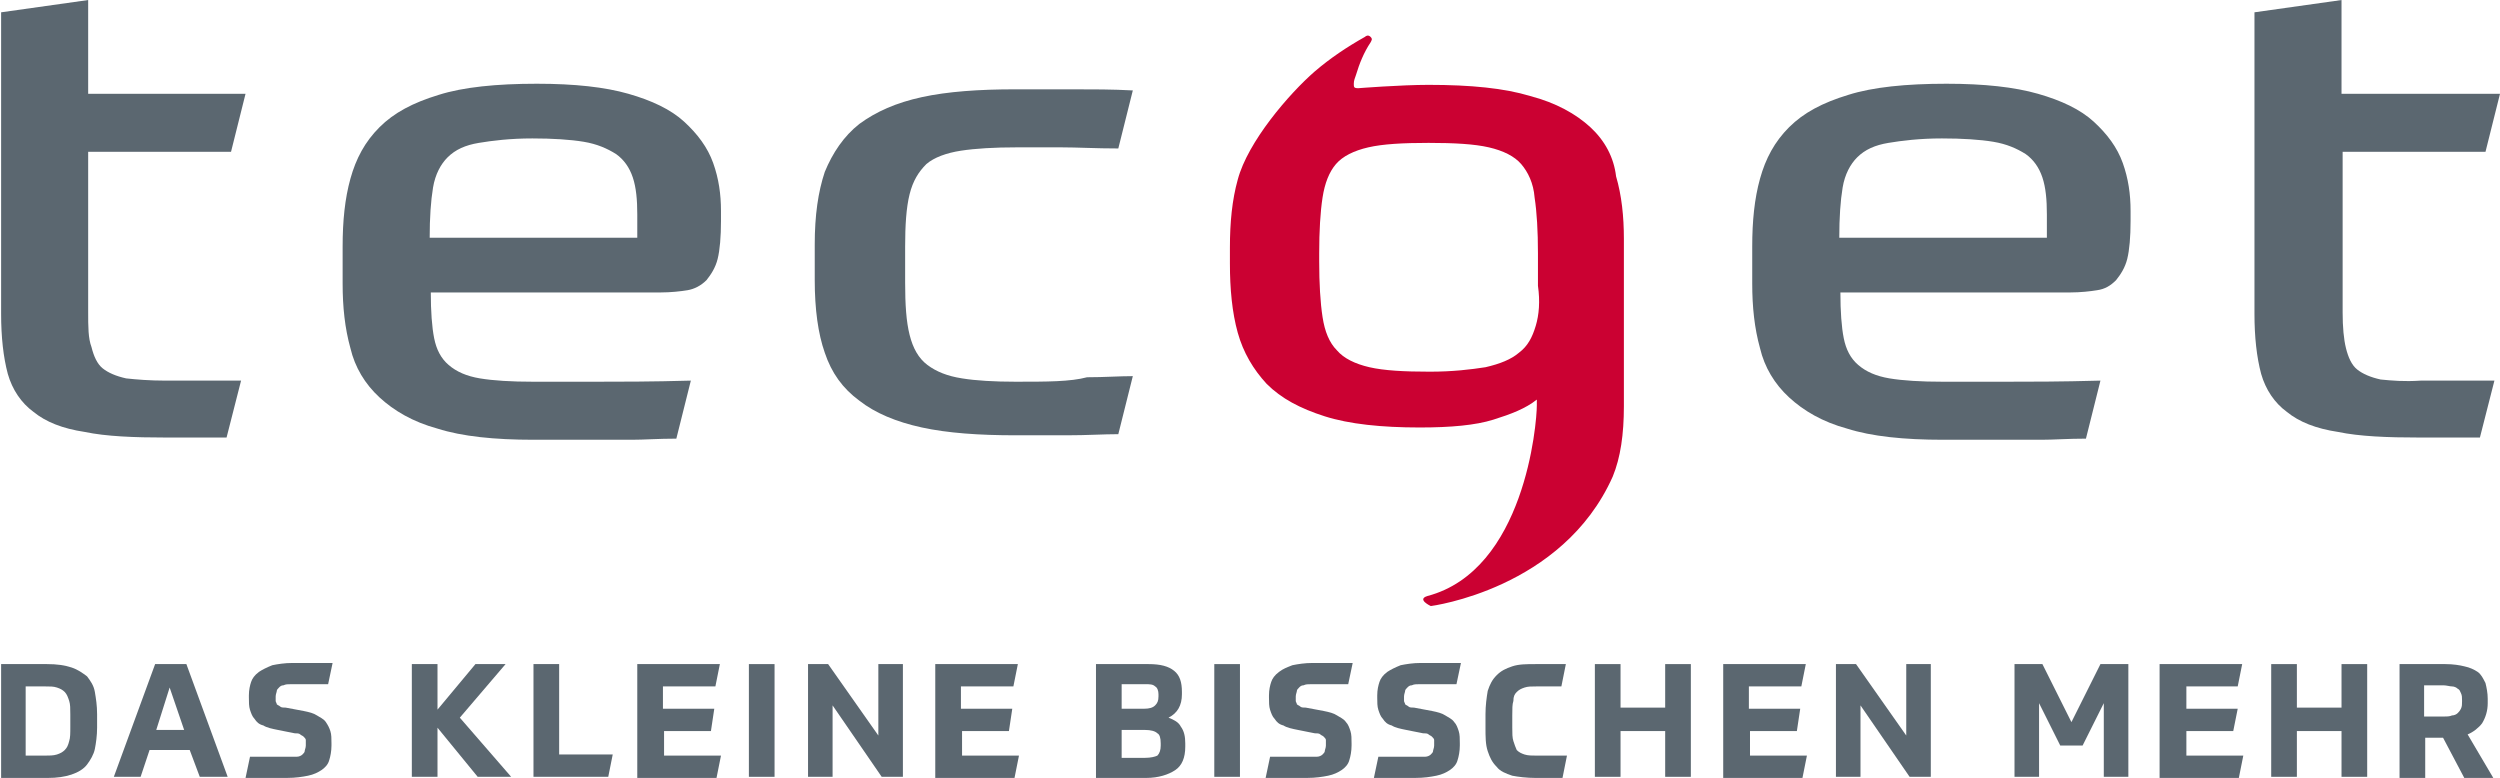
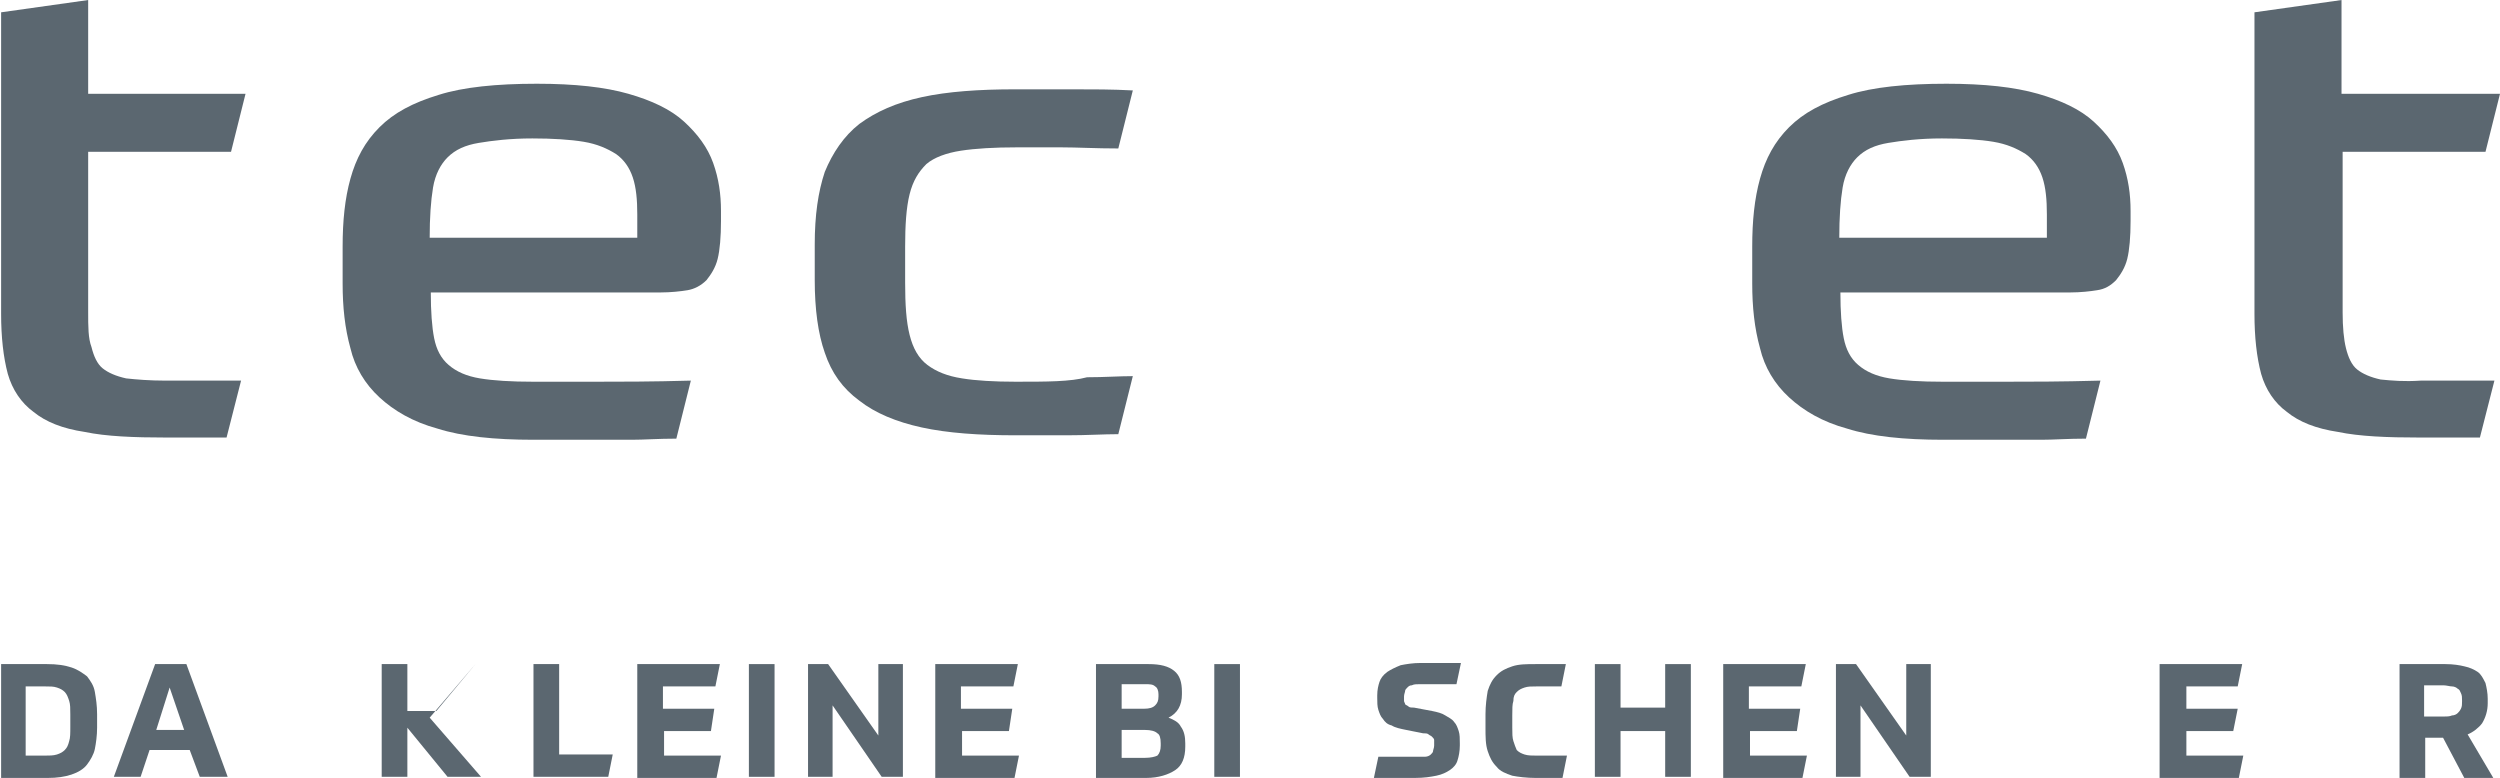
<svg xmlns="http://www.w3.org/2000/svg" id="a" width="79.02mm" height="24.59mm" viewBox="0 0 224 69.7">
  <defs>
    <style>
      .cls-1 {
        fill: #cb0132;
      }

      .cls-2 {
        fill: #5b6770;
      }
    </style>
  </defs>
  <path class="cls-2" d="m20.7,13.6l1.3-5.2H7.9V0L.1,1.1v27c0,2.1.2,3.9.6,5.4.4,1.4,1.2,2.6,2.3,3.4,1.1.9,2.6,1.5,4.6,1.8,1.9.4,4.4.5,7.3.5h5.4l1.3-5.1h-6.8c-1.4,0-2.6-.1-3.5-.2-.9-.2-1.6-.5-2.1-.9s-.8-1.1-1-1.9c-.3-.8-.3-1.8-.3-3.2v-14.3h12.8Z" />
  <path class="cls-2" d="m57.1,21.3h-18.6c0-1.8.1-3.3.3-4.5.2-1.2.7-2.1,1.3-2.7.7-.7,1.6-1.1,2.8-1.3,1.2-.2,2.8-.4,4.8-.4,1.8,0,3.4.1,4.6.3s2.1.6,2.9,1.1c.7.5,1.2,1.2,1.5,2.1.3.9.4,2,.4,3.3v2.1h0Zm4.2-10.4c-1.2-1.1-2.9-1.9-5-2.5s-4.8-.9-8.2-.9c-3.6,0-6.6.3-8.8,1-2.3.7-4,1.6-5.3,2.9-1.3,1.3-2.1,2.8-2.6,4.6s-.7,3.8-.7,6.1v3.3c0,2.1.2,4,.7,5.8.4,1.7,1.3,3.2,2.6,4.4,1.3,1.2,3,2.2,5.2,2.8,2.2.7,5.1,1,8.6,1h8.8c1.1,0,2.4-.1,4-.1l1.3-5.2c-3.5.1-6.4.1-8.6.1h-5.5c-2,0-3.6-.1-4.8-.3-1.2-.2-2.1-.6-2.8-1.2-.7-.6-1.1-1.4-1.3-2.4-.2-1-.3-2.4-.3-4.1h20.6c.9,0,1.8-.1,2.4-.2s1.2-.4,1.7-.9c.4-.5.8-1.1,1-1.9.2-.8.3-2,.3-3.4v-.9c0-1.5-.2-2.9-.7-4.3-.5-1.4-1.4-2.6-2.6-3.7" />
  <path class="cls-2" d="m91,34.2c-1.9,0-3.6-.1-4.8-.3-1.3-.2-2.3-.6-3.1-1.2-.8-.6-1.3-1.5-1.6-2.7-.3-1.2-.4-2.7-.4-4.7v-3.2c0-1.9.1-3.5.4-4.7s.8-2,1.5-2.7c.7-.6,1.8-1,3.1-1.2,1.3-.2,3-.3,5-.3h4c1.4,0,3.1.1,5.1.1l1.3-5.2c-1.8-.1-3.6-.1-5.5-.1h-5c-3.3,0-6.1.2-8.4.7s-4.1,1.3-5.6,2.4c-1.4,1.1-2.4,2.6-3.1,4.3-.6,1.8-.9,3.9-.9,6.5v3.2c0,2.6.3,4.8.9,6.5.6,1.8,1.6,3.2,3.1,4.3,1.4,1.1,3.3,1.9,5.6,2.4,2.3.5,5.1.7,8.4.7h4.6c1.8,0,3.3-.1,4.6-.1l1.3-5.2c-1.2,0-2.6.1-4.1.1-1.5.4-3.6.4-6.4.4" />
  <path class="cls-2" d="m183.4,21.3h-18.6c0-1.8.1-3.3.3-4.5s.7-2.1,1.3-2.7c.7-.7,1.6-1.1,2.8-1.3s2.8-.4,4.8-.4c1.8,0,3.4.1,4.6.3,1.2.2,2.1.6,2.9,1.1.7.5,1.2,1.2,1.5,2.1.3.9.4,2,.4,3.3v2.1Zm4.2-10.4c-1.2-1.1-2.9-1.9-5-2.5s-4.8-.9-8.2-.9c-3.6,0-6.6.3-8.8,1-2.3.7-4,1.6-5.3,2.9-1.3,1.3-2.1,2.8-2.6,4.6s-.7,3.8-.7,6.1v3.3c0,2.1.2,4,.7,5.8.4,1.7,1.3,3.2,2.6,4.4,1.3,1.2,3,2.2,5.2,2.8,2.2.7,5.1,1,8.6,1h8.8c1.1,0,2.4-.1,4-.1l1.3-5.2c-3.5.1-6.4.1-8.6.1h-5.5c-2,0-3.6-.1-4.8-.3-1.2-.2-2.1-.6-2.8-1.2s-1.1-1.4-1.3-2.4-.3-2.4-.3-4.1h20.6c.9,0,1.8-.1,2.4-.2.7-.1,1.2-.4,1.7-.9.4-.5.8-1.1,1-1.9.2-.8.3-2,.3-3.4v-.9c0-1.5-.2-2.9-.7-4.3-.5-1.4-1.4-2.6-2.6-3.7" />
  <path class="cls-2" d="m213.3,34c-.9-.2-1.6-.5-2.1-.9s-.8-1.1-1-1.9c-.2-.8-.3-1.9-.3-3.2v-14.4h12.8l1.3-5.2h-14.2V0l-7.8,1.1v27c0,2.1.2,3.9.6,5.4.4,1.4,1.2,2.6,2.3,3.4,1.1.9,2.6,1.5,4.6,1.8,1.9.4,4.4.5,7.3.5h5.4l1.3-5.1h-6.6c-1.5.1-2.6,0-3.6-.1" />
-   <path class="cls-1" d="m137.6,29.2c-.3,1-.7,1.8-1.5,2.4-.7.6-1.7,1-3,1.3-1.3.2-2.9.4-5,.4-2.3,0-4.1-.1-5.4-.4-1.3-.3-2.3-.8-2.9-1.5-.7-.7-1.1-1.7-1.3-3s-.3-3-.3-5v-.7c0-2,.1-3.7.3-5s.6-2.3,1.2-3c.6-.7,1.6-1.2,2.9-1.5,1.3-.3,3.1-.4,5.4-.4s4.1.1,5.4.4c1.3.3,2.3.8,2.9,1.5.6.7,1.1,1.7,1.2,3,.2,1.3.3,3,.3,5v2.9c.2,1.4.1,2.6-.2,3.6m4.9-17.8c-1.3-1.2-3.1-2.2-5.4-2.8-2.3-.7-5.3-1-9.1-1-2.5,0-6.3.3-6.3.3-.4,0-.4-.1-.4-.4s.1-.5.2-.8c.3-1,.7-2,1.3-2.9.1-.2.2-.3,0-.5s-.4-.1-.5,0c-1.6.9-3.1,1.9-4.5,3.1-2.3,2-6,6.3-6.9,9.7-.5,1.8-.7,3.8-.7,6.1v1.4c0,2.3.2,4.4.7,6.2s1.4,3.3,2.6,4.6c1.3,1.3,3,2.2,5.2,2.9,2.2.7,5.1,1,8.5,1,2.8,0,5-.2,6.6-.7s2.9-1,3.9-1.8v.5c0,1.7-1.1,14.8-9.8,17.1-1,.3.3.9.3.9,0,0,11.8-1.5,16.3-11.6.7-1.7,1-3.8,1-6.3v-15c0-2-.2-3.9-.7-5.6-.2-1.7-1-3.2-2.3-4.4" />
  <g>
    <path class="cls-2" d="m0,59.5h4.2c.9,0,1.6.1,2.2.3.6.2,1,.5,1.4.8.3.4.6.8.7,1.4s.2,1.2.2,2v1.2c0,.7-.1,1.4-.2,1.9s-.4,1-.7,1.4-.8.7-1.4.9c-.6.2-1.3.3-2.1.3H.1v-10.2h-.1Zm2.3,8.2h1.7c.4,0,.8,0,1.1-.1s.5-.2.7-.4.3-.4.4-.8c.1-.3.1-.7.1-1.3v-1.1c0-.5,0-.9-.1-1.2-.1-.3-.2-.6-.4-.8-.2-.2-.4-.3-.7-.4s-.6-.1-1.1-.1h-1.7v6.2Z" />
    <path class="cls-2" d="m17,67.2h-3.6l-.8,2.4h-2.4l3.7-10.1h2.8l3.7,10.1h-2.5l-.9-2.4Zm-3-1.8h2.5l-1.3-3.8-1.2,3.8Z" />
-     <path class="cls-2" d="m27.2,63.7c.5.1.9.2,1.2.4.3.2.6.3.8.6s.3.5.4.8.1.7.1,1.1v.2c0,.5-.1,1-.2,1.3-.1.4-.4.7-.7.9-.3.2-.7.4-1.2.5s-1.1.2-1.9.2h-3.7l.4-1.9h4.2c.2,0,.4-.1.5-.2s.2-.2.2-.3.1-.3.1-.5v-.5c0-.1-.1-.2-.2-.3-.1-.1-.2-.1-.3-.2s-.3-.1-.5-.1l-1.5-.3c-.5-.1-1-.2-1.3-.4-.4-.1-.6-.3-.8-.6-.2-.2-.3-.5-.4-.8-.1-.3-.1-.7-.1-1.1v-.2c0-.5.1-.9.2-1.2.1-.3.3-.6.7-.9.3-.2.7-.4,1.2-.6.5-.1,1.1-.2,1.8-.2h3.6l-.4,1.9h-3.3c-.3,0-.5,0-.7.1-.2,0-.3.1-.4.2-.1.1-.2.2-.2.3s-.1.3-.1.5v.4c0,.1.1.2.1.3.1.1.2.1.3.2s.3.1.5.1l1.6.3Z" />
-     <path class="cls-2" d="m39.1,63.7l3.5-4.2h2.7l-4.1,4.8,4.6,5.3h-3l-3.6-4.4v4.4h-2.3v-10.1h2.3v4.2h-.1Z" />
+     <path class="cls-2" d="m39.1,63.7l3.5-4.2l-4.1,4.8,4.6,5.3h-3l-3.6-4.4v4.4h-2.3v-10.1h2.3v4.2h-.1Z" />
    <path class="cls-2" d="m50.1,59.5v8.1h4.8l-.4,2h-6.7v-10.1h2.3Z" />
    <path class="cls-2" d="m63.7,65.5h-4.2v2.2h5.1l-.4,2h-7.1v-10.2h7.4l-.4,2h-4.7v2h4.6l-.3,2Z" />
    <path class="cls-2" d="m69.4,59.5v10.1h-2.3v-10.1h2.3Z" />
    <path class="cls-2" d="m74.2,59.5l4.5,6.4v-6.4h2.2v10.1h-1.9l-4.4-6.4v6.4h-2.2v-10.1h1.8Z" />
    <path class="cls-2" d="m90.4,65.5h-4.2v2.2h5.1l-.4,2h-7.1v-10.2h7.4l-.4,2h-4.7v2h4.6l-.3,2Z" />
    <path class="cls-2" d="m98.3,59.5h4.6c1.1,0,1.8.2,2.3.6s.7,1,.7,1.9v.2c0,1-.4,1.7-1.2,2.1.5.2.9.4,1.1.8.3.4.4.9.4,1.5v.3c0,1-.3,1.7-.9,2.1-.6.4-1.5.7-2.6.7h-4.5v-10.2h.1Zm2.2,1.8v2.2h2c.5,0,.8-.1,1-.3.2-.2.3-.4.3-.8v-.2c0-.3-.1-.6-.3-.7-.2-.2-.5-.2-.9-.2h-2.1Zm0,6.6h2.1c.5,0,.9-.1,1.1-.2.2-.2.3-.5.3-.9v-.2c0-.5-.1-.8-.3-.9-.2-.2-.6-.3-1.1-.3h-2.1v2.5Z" />
    <path class="cls-2" d="m111.1,59.5v10.1h-2.3v-10.1h2.3Z" />
-     <path class="cls-2" d="m118.6,63.7c.5.1.9.2,1.2.4.3.2.6.3.8.6.2.2.3.5.4.8.1.3.1.7.1,1.1v.2c0,.5-.1,1-.2,1.3-.1.4-.4.7-.7.9-.3.2-.7.4-1.2.5s-1.1.2-1.9.2h-3.7l.4-1.9h4.2c.2,0,.4-.1.5-.2s.2-.2.2-.3.1-.3.1-.5v-.5c0-.1-.1-.2-.2-.3-.1-.1-.2-.1-.3-.2s-.3-.1-.5-.1l-1.5-.3c-.5-.1-1-.2-1.3-.4-.4-.1-.6-.3-.8-.6-.2-.2-.3-.5-.4-.8-.1-.3-.1-.7-.1-1.1v-.2c0-.5.1-.9.2-1.2.1-.3.3-.6.7-.9s.7-.4,1.2-.6c.5-.1,1.1-.2,1.8-.2h3.6l-.4,1.9h-3.3c-.3,0-.5,0-.7.1-.2,0-.3.1-.4.2-.1.1-.2.2-.2.3s-.1.3-.1.5v.4c0,.1.1.2.1.3.1.1.2.1.3.2s.3.1.5.1l1.6.3Z" />
    <path class="cls-2" d="m128.3,63.7c.5.1.9.2,1.2.4.3.2.6.3.8.6.2.2.3.5.4.8.1.3.1.7.1,1.1v.2c0,.5-.1,1-.2,1.3-.1.4-.4.7-.7.9-.3.2-.7.4-1.2.5s-1.1.2-1.9.2h-3.7l.4-1.9h4.2c.2,0,.4-.1.5-.2s.2-.2.2-.3.1-.3.1-.5v-.5c0-.1-.1-.2-.2-.3-.1-.1-.2-.1-.3-.2s-.3-.1-.5-.1l-1.5-.3c-.5-.1-1-.2-1.3-.4-.4-.1-.6-.3-.8-.6-.2-.2-.3-.5-.4-.8-.1-.3-.1-.7-.1-1.1v-.2c0-.5.1-.9.2-1.2.1-.3.3-.6.7-.9.3-.2.7-.4,1.2-.6.5-.1,1.1-.2,1.8-.2h3.6l-.4,1.9h-3.3c-.3,0-.5,0-.7.1-.2,0-.3.1-.4.2-.1.1-.2.2-.2.3s-.1.3-.1.5v.4c0,.1.1.2.1.3.1.1.2.1.3.2s.3.1.5.1l1.6.3Z" />
    <path class="cls-2" d="m135.5,65.2c0,.5,0,.9.1,1.2.1.3.2.6.3.8.2.2.4.3.7.4s.7.1,1.1.1h2.7l-.4,2h-2.4c-.8,0-1.6-.1-2.1-.2-.6-.2-1.1-.4-1.4-.8-.4-.4-.6-.8-.8-1.4s-.2-1.3-.2-2.1v-1.2c0-.8.1-1.5.2-2.1.2-.6.4-1,.8-1.4.4-.4.8-.6,1.4-.8.6-.2,1.3-.2,2.1-.2h2.7l-.4,2h-2.2c-.5,0-.8,0-1.1.1s-.5.2-.7.4c-.2.2-.3.4-.3.8-.1.3-.1.7-.1,1.3v1.1Z" />
    <path class="cls-2" d="m151.5,59.5v10.1h-2.3v-4.1h-4v4.1h-2.3v-10.1h2.3v3.9h4v-3.9h2.3Z" />
    <path class="cls-2" d="m161,65.5h-4.2v2.2h5.1l-.4,2h-7.1v-10.2h7.4l-.4,2h-4.7v2h4.6l-.3,2Z" />
    <path class="cls-2" d="m166.3,59.5l4.5,6.4v-6.4h2.2v10.1h-1.9l-4.4-6.4v6.4h-2.2v-10.1h1.8Z" />
-     <path class="cls-2" d="m184.6,66.8l-1.9-3.8v6.6h-2.2v-10.1h2.5l2.6,5.2,2.6-5.2h2.5v10.1h-2.2v-6.6l-1.9,3.8h-2Z" />
    <path class="cls-2" d="m200.1,65.5h-4.2v2.2h5.1l-.4,2h-7.1v-10.2h7.4l-.4,2h-4.6v2h4.6l-.4,2Z" />
-     <path class="cls-2" d="m212.1,59.5v10.1h-2.3v-4.1h-4v4.1h-2.3v-10.1h2.3v3.9h4v-3.9h2.3Z" />
    <path class="cls-2" d="m222.9,63c0,.7-.2,1.3-.5,1.8-.3.4-.8.8-1.3,1l2.3,3.9h-2.6l-1.9-3.6h-1.6v3.6h-2.3v-10.2h4.1c.7,0,1.3.1,1.7.2.5.1.9.3,1.2.5.3.2.5.6.7,1,.1.4.2.9.2,1.4v.4h0Zm-2.3-.2c0-.3,0-.5-.1-.7s-.1-.3-.3-.4c-.1-.1-.3-.2-.5-.2s-.5-.1-.8-.1h-1.7v2.8h1.7c.3,0,.6,0,.8-.1.2,0,.4-.1.5-.2s.2-.2.3-.4c.1-.2.1-.4.1-.7h0Z" />
  </g>
</svg>